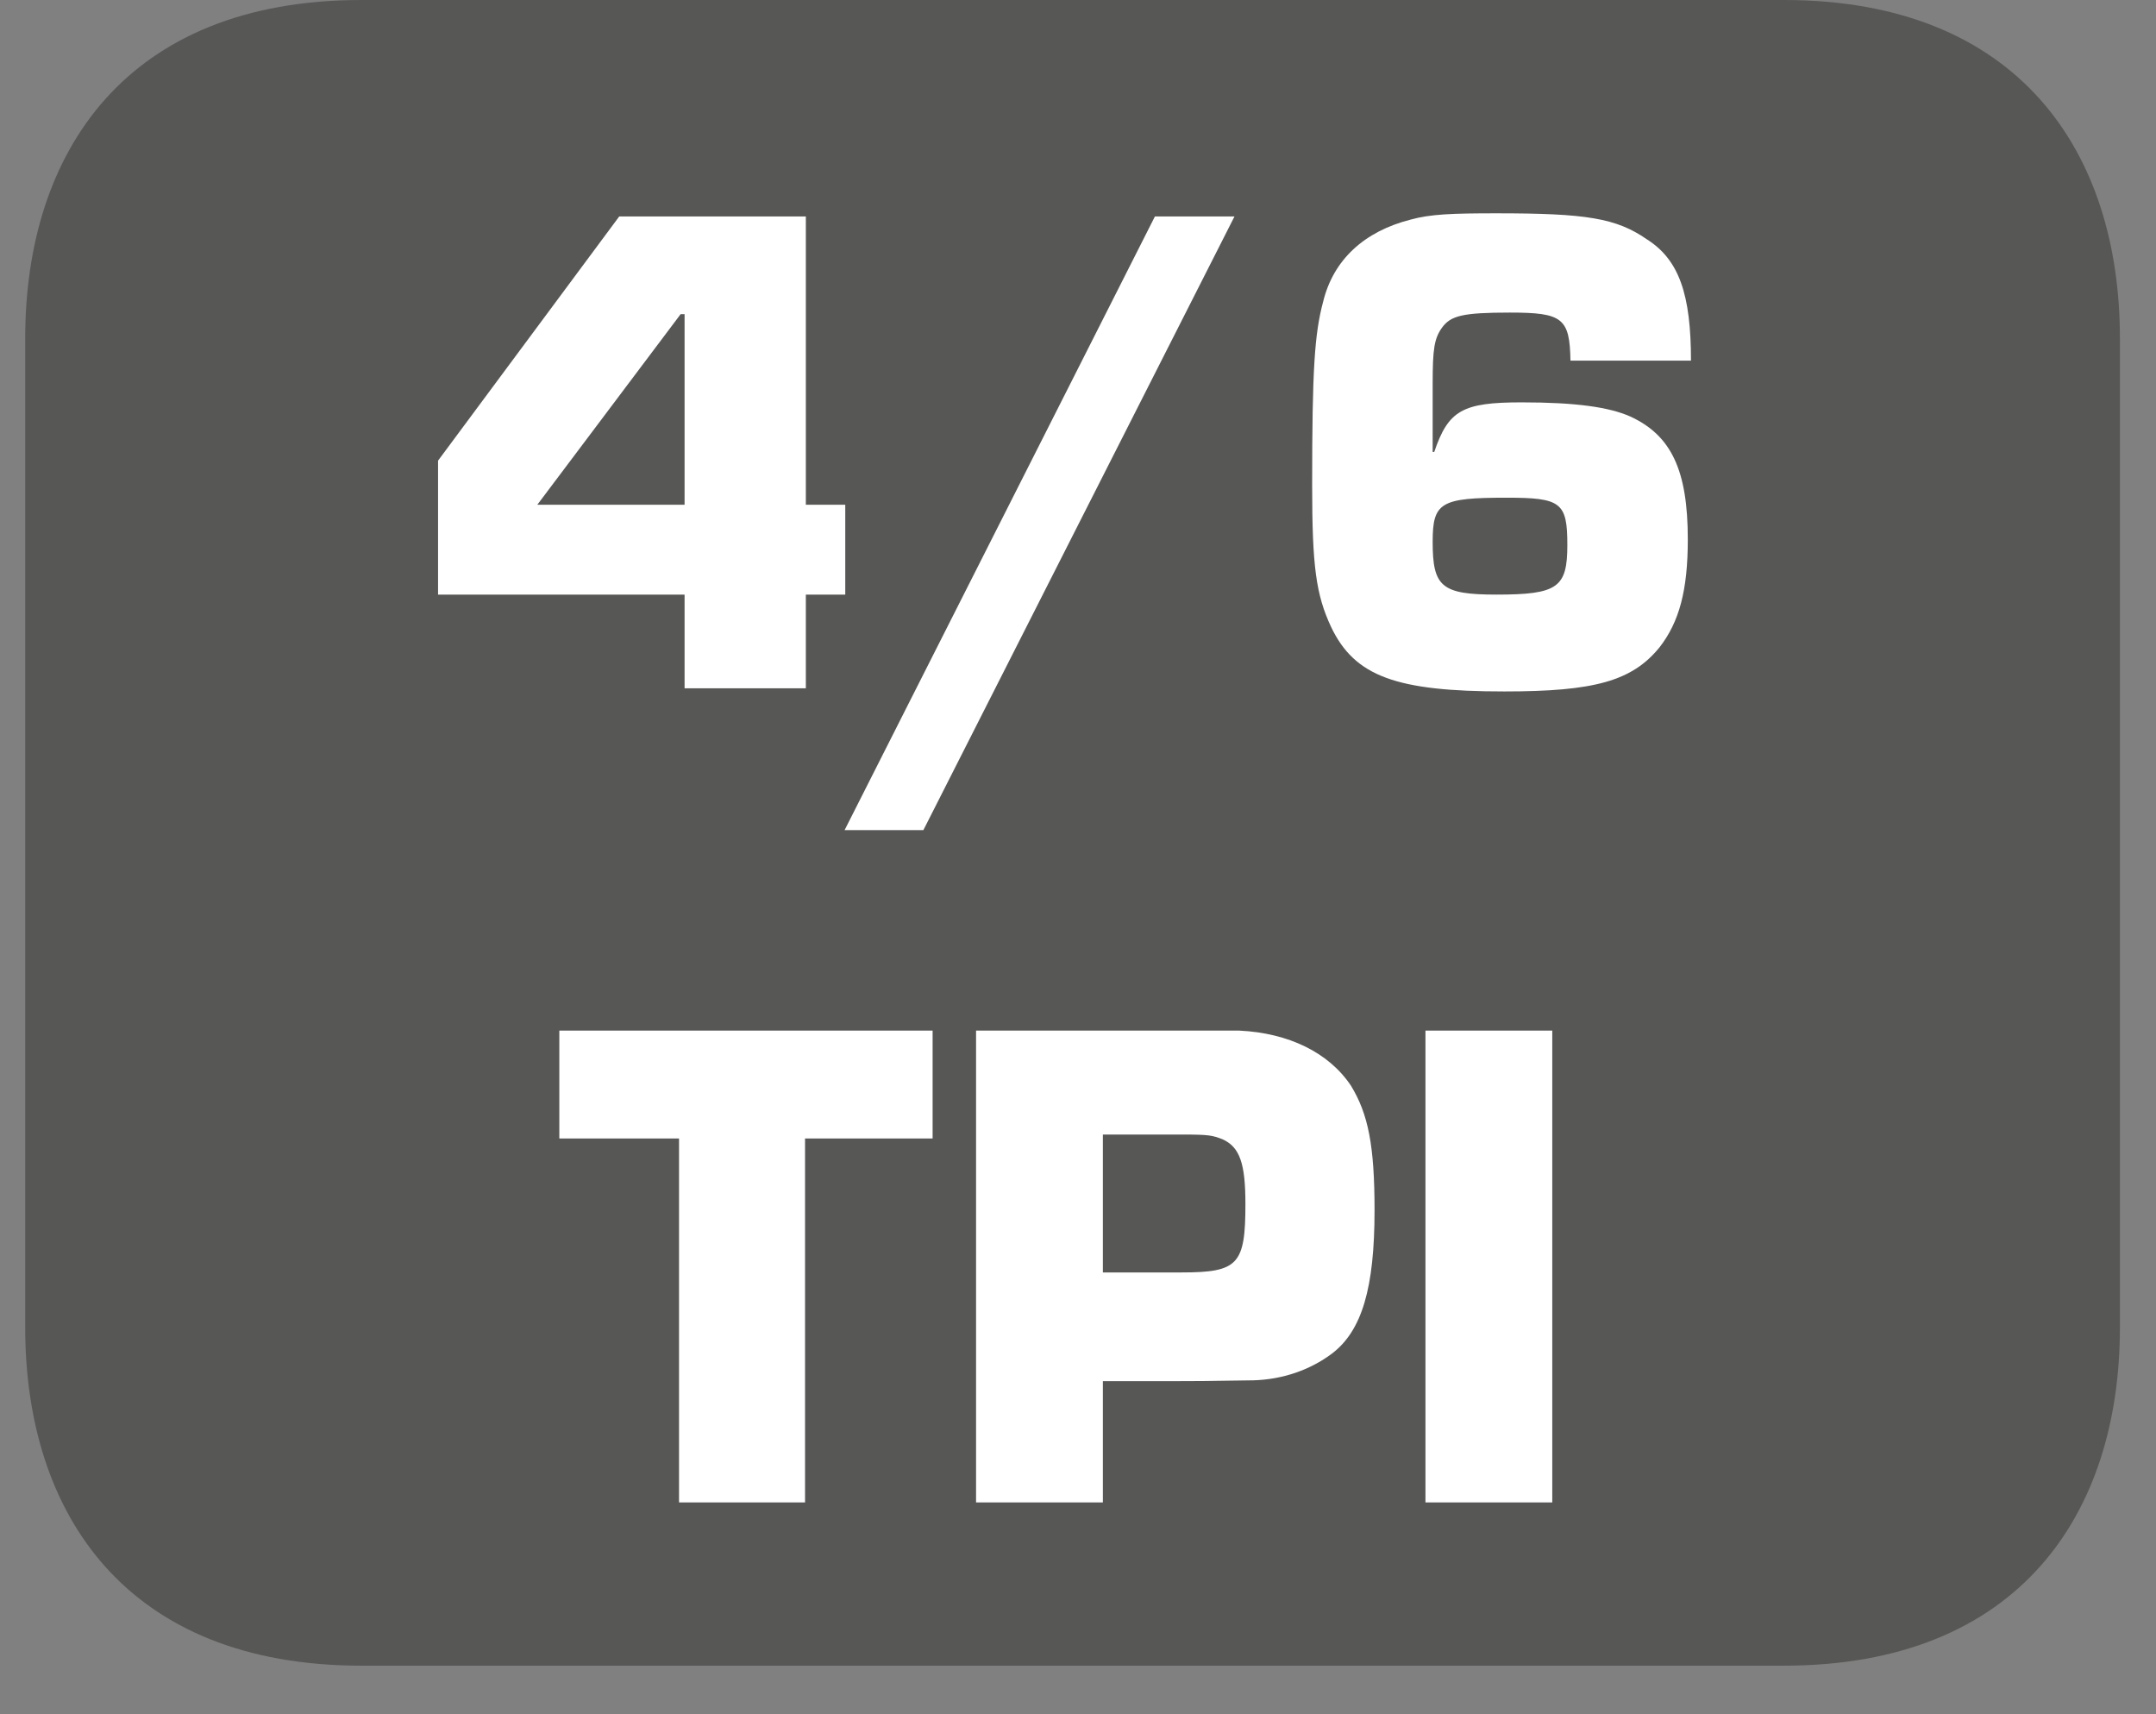
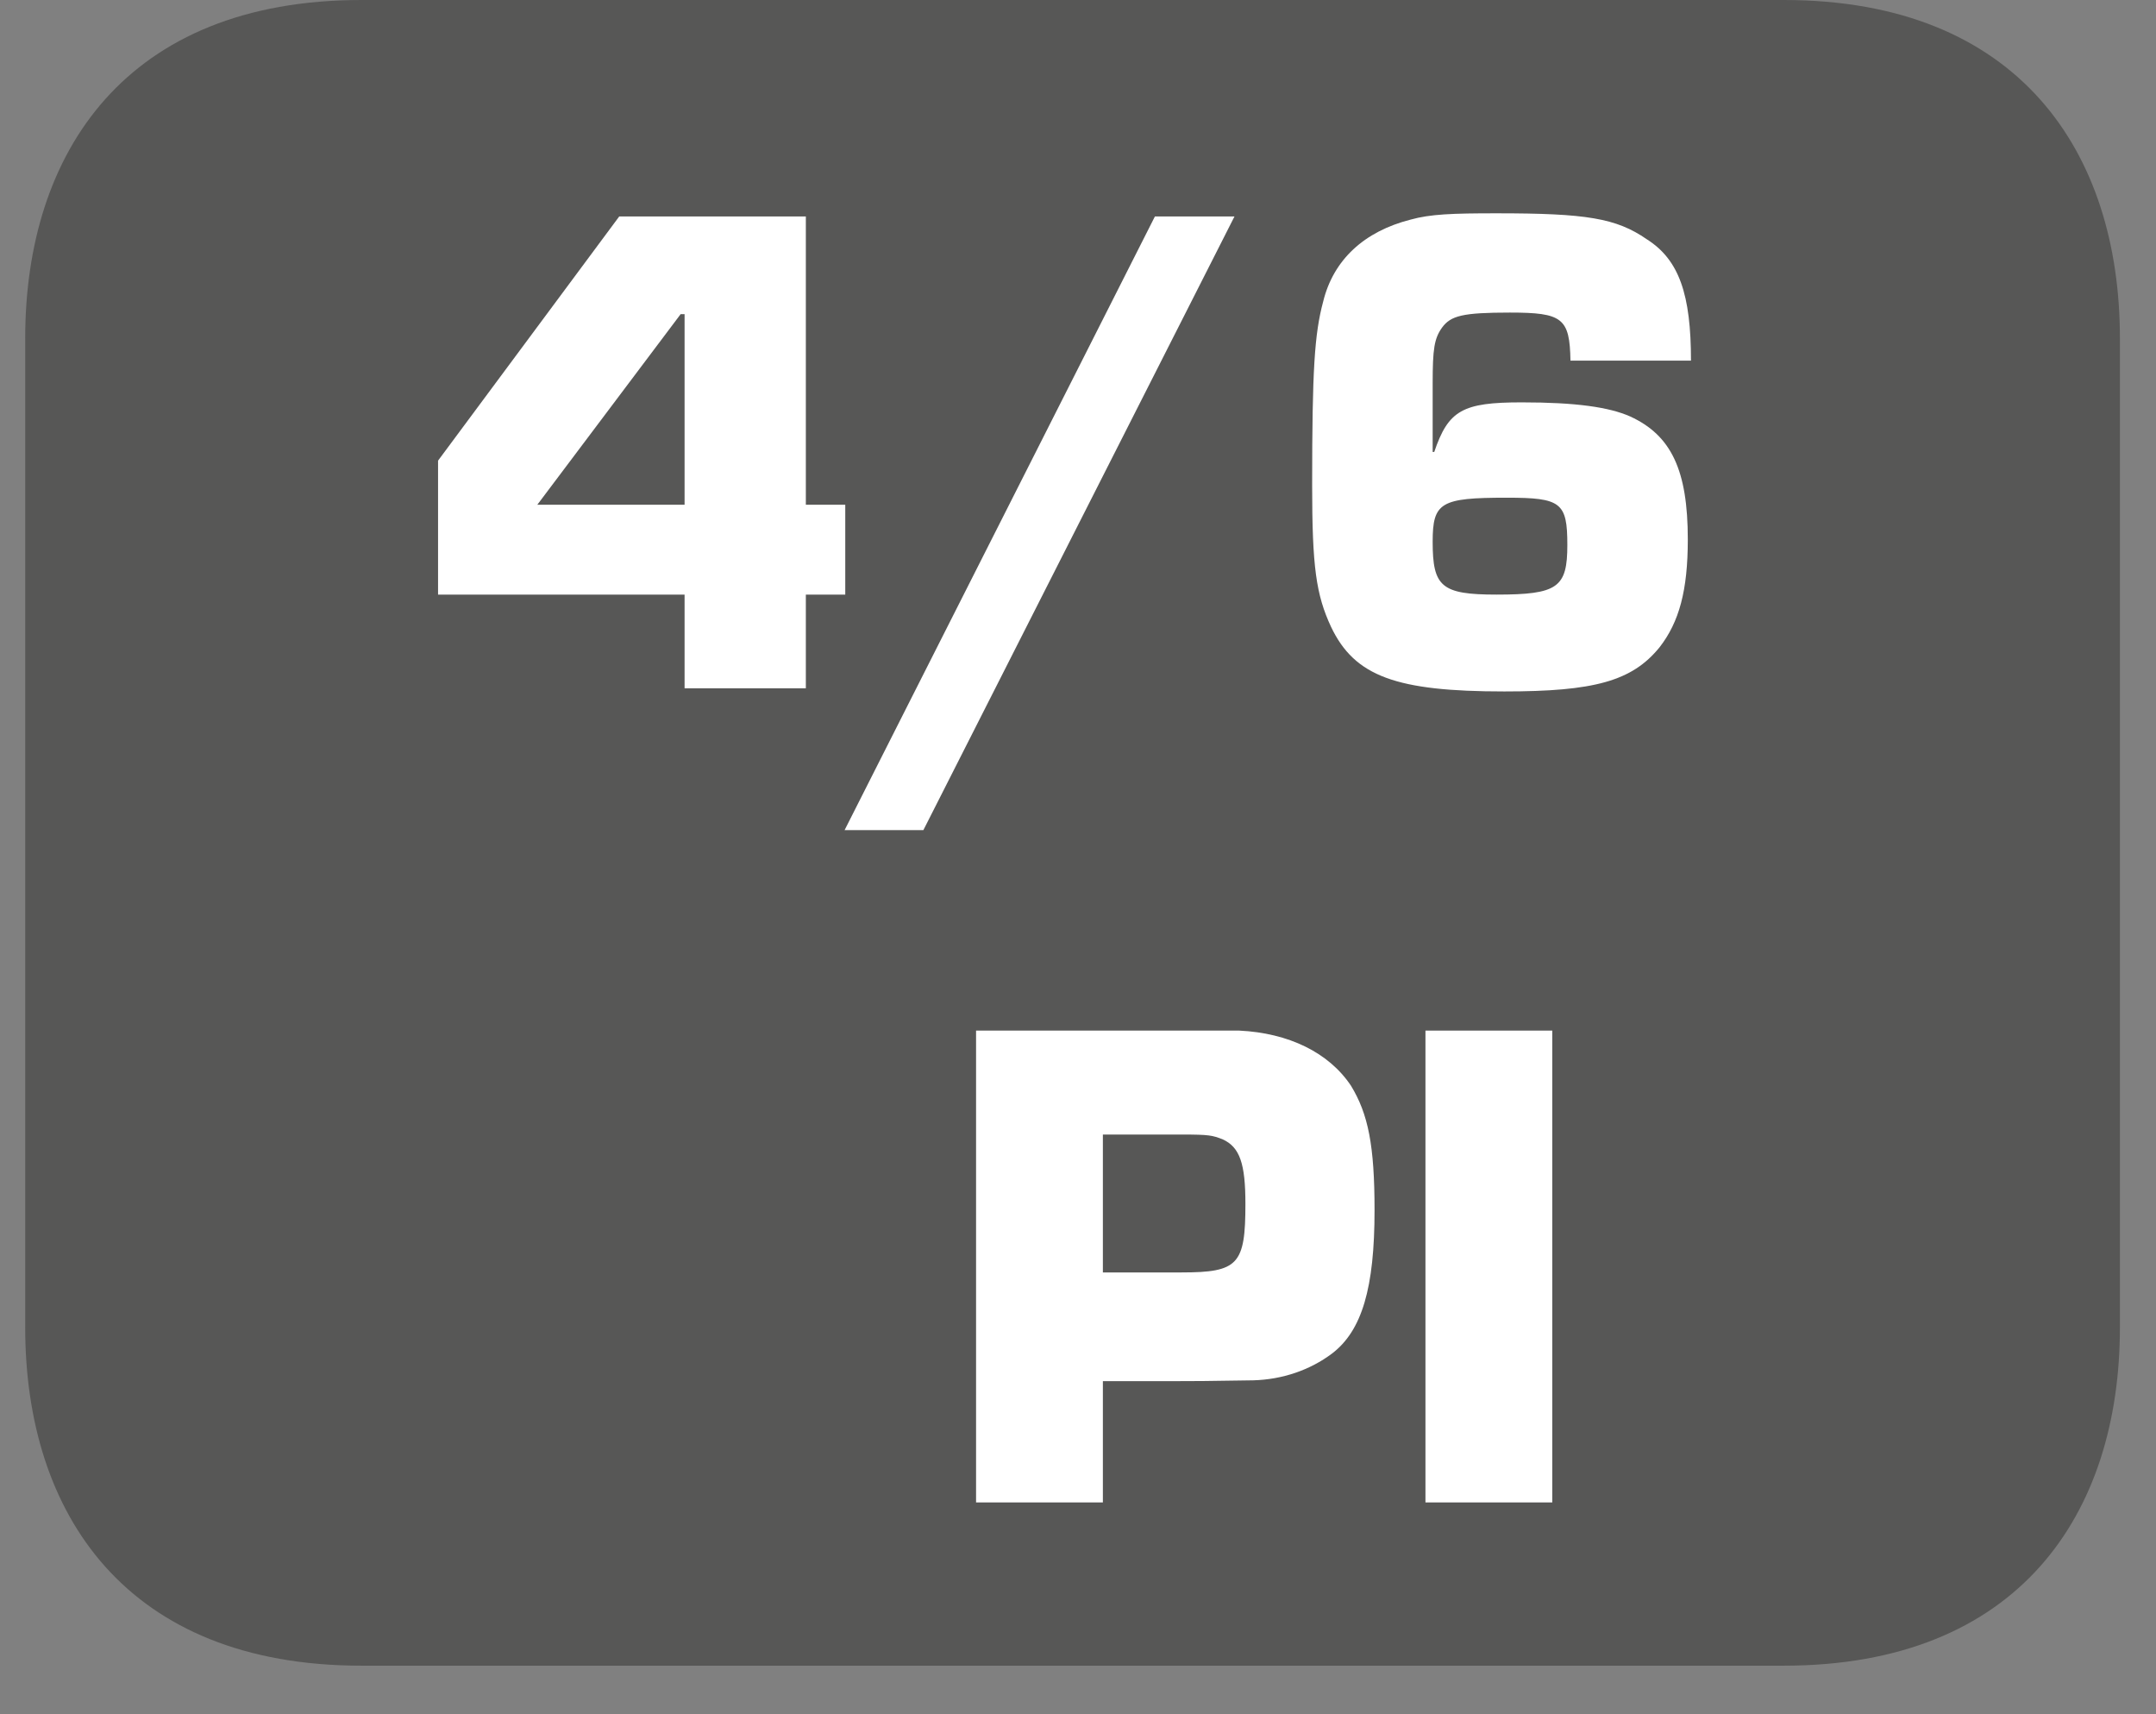
<svg xmlns="http://www.w3.org/2000/svg" xmlns:xlink="http://www.w3.org/1999/xlink" width="42.775pt" height="34.005pt" viewBox="0 0 42.775 34.005" version="1.2">
  <rect x="0" y="0" width="42.775" height="34.005" fill="#808080" stroke="none" />
  <defs>
    <g>
      <symbol overflow="visible" id="glyph0-0">
        <path style="stroke:none;" d="" />
      </symbol>
      <symbol overflow="visible" id="glyph0-1">
        <path style="stroke:none;" d="M 7.656 -9.359 L 3.953 -9.359 L 0.359 -4.516 L 0.359 -1.859 L 5.25 -1.859 L 5.25 0 L 7.656 0 L 7.656 -1.859 L 8.438 -1.859 L 8.438 -3.641 L 7.656 -3.641 Z M 5.25 -3.641 L 2.328 -3.641 L 5.172 -7.422 L 5.25 -7.422 Z M 5.25 -3.641 " />
      </symbol>
      <symbol overflow="visible" id="glyph0-2">
        <path style="stroke:none;" d="M 7.188 -9.359 L 5.609 -9.359 L -0.547 2.812 L 1.016 2.812 Z M 7.188 -9.359 " />
      </symbol>
      <symbol overflow="visible" id="glyph0-3">
        <path style="stroke:none;" d="M 8.297 -6.5 C 8.297 -7.812 8.062 -8.5 7.422 -8.906 C 6.812 -9.328 6.219 -9.422 4.438 -9.422 C 3.562 -9.422 3.125 -9.406 2.734 -9.297 C 1.812 -9.062 1.203 -8.5 1 -7.672 C 0.828 -7.031 0.781 -6.328 0.781 -4.031 C 0.781 -2.406 0.859 -1.859 1.156 -1.219 C 1.625 -0.234 2.453 0.062 4.594 0.062 C 6.375 0.062 7.125 -0.141 7.672 -0.812 C 8.062 -1.312 8.234 -1.938 8.234 -2.953 C 8.234 -4.328 7.906 -5.016 7.094 -5.391 C 6.672 -5.578 6.016 -5.672 4.938 -5.672 C 3.766 -5.672 3.484 -5.516 3.203 -4.688 L 3.172 -4.688 L 3.172 -6.047 C 3.172 -6.734 3.203 -6.938 3.359 -7.156 C 3.531 -7.391 3.766 -7.453 4.703 -7.453 C 5.75 -7.453 5.891 -7.344 5.906 -6.5 Z M 4.641 -3.781 C 5.719 -3.781 5.844 -3.688 5.844 -2.844 C 5.844 -2 5.656 -1.859 4.438 -1.859 C 3.344 -1.859 3.172 -2.016 3.172 -2.906 C 3.172 -3.688 3.328 -3.781 4.641 -3.781 Z M 4.641 -3.781 " />
      </symbol>
      <symbol overflow="visible" id="glyph0-4">
-         <path style="stroke:none;" d="M 4.969 -7.219 L 7.5 -7.219 L 7.5 -9.359 L 0.094 -9.359 L 0.094 -7.219 L 2.469 -7.219 L 2.469 0 L 4.969 0 Z M 4.969 -7.219 " />
-       </symbol>
+         </symbol>
      <symbol overflow="visible" id="glyph0-5">
        <path style="stroke:none;" d="M 0.75 0 L 3.266 0 L 3.266 -2.406 L 4.766 -2.406 C 5.172 -2.406 5.172 -2.406 6.25 -2.422 C 6.828 -2.438 7.375 -2.625 7.812 -2.953 C 8.406 -3.406 8.656 -4.25 8.656 -5.797 C 8.656 -7.078 8.531 -7.703 8.188 -8.266 C 7.75 -8.922 6.953 -9.312 5.969 -9.359 L 0.75 -9.359 Z M 3.266 -4.562 L 3.266 -7.297 L 4.844 -7.297 C 5.375 -7.297 5.438 -7.281 5.641 -7.203 C 5.984 -7.047 6.094 -6.719 6.094 -5.922 C 6.094 -4.719 5.953 -4.562 4.828 -4.562 Z M 3.266 -4.562 " />
      </symbol>
      <symbol overflow="visible" id="glyph0-6">
        <path style="stroke:none;" d="M 3.266 -9.359 L 0.75 -9.359 L 0.75 0 L 3.266 0 Z M 3.266 -9.359 " />
      </symbol>
    </g>
    <clipPath id="clip1">
      <path d="M 0.5 0 L 42.059 0 L 42.059 33.039 L 0.5 33.039 Z M 0.5 0 " />
    </clipPath>
  </defs>
  <g id="surface1">
    <g clip-path="url(#clip1)" clip-rule="nonzero">
      <path style=" stroke:none;fill-rule:nonzero;fill:rgb(34.117%,34.117%,33.725%);fill-opacity:1;" d="M 0.5 6.711 C 0.5 3.012 2.508 0 7.172 0 L 35.391 0 C 40.051 0 42.059 3.012 42.059 6.711 L 42.059 26.332 C 42.059 30.035 40.051 33.039 35.391 33.039 L 7.172 33.039 C 2.508 33.039 0.5 30.035 0.5 26.332 Z M 0.5 6.711 " />
    </g>
    <g style="fill:rgb(100%,100%,100%);fill-opacity:1;">
      <use xlink:href="#glyph0-1" x="8.332" y="13.653" />
      <use xlink:href="#glyph0-2" x="17.304" y="13.653" />
      <use xlink:href="#glyph0-3" x="25.252" y="13.653" />
    </g>
    <g style="fill:rgb(100%,100%,100%);fill-opacity:1;">
      <use xlink:href="#glyph0-4" x="11.003" y="29.801" />
      <use xlink:href="#glyph0-5" x="18.615" y="29.801" />
      <use xlink:href="#glyph0-6" x="27.531" y="29.801" />
    </g>
  </g>
</svg>